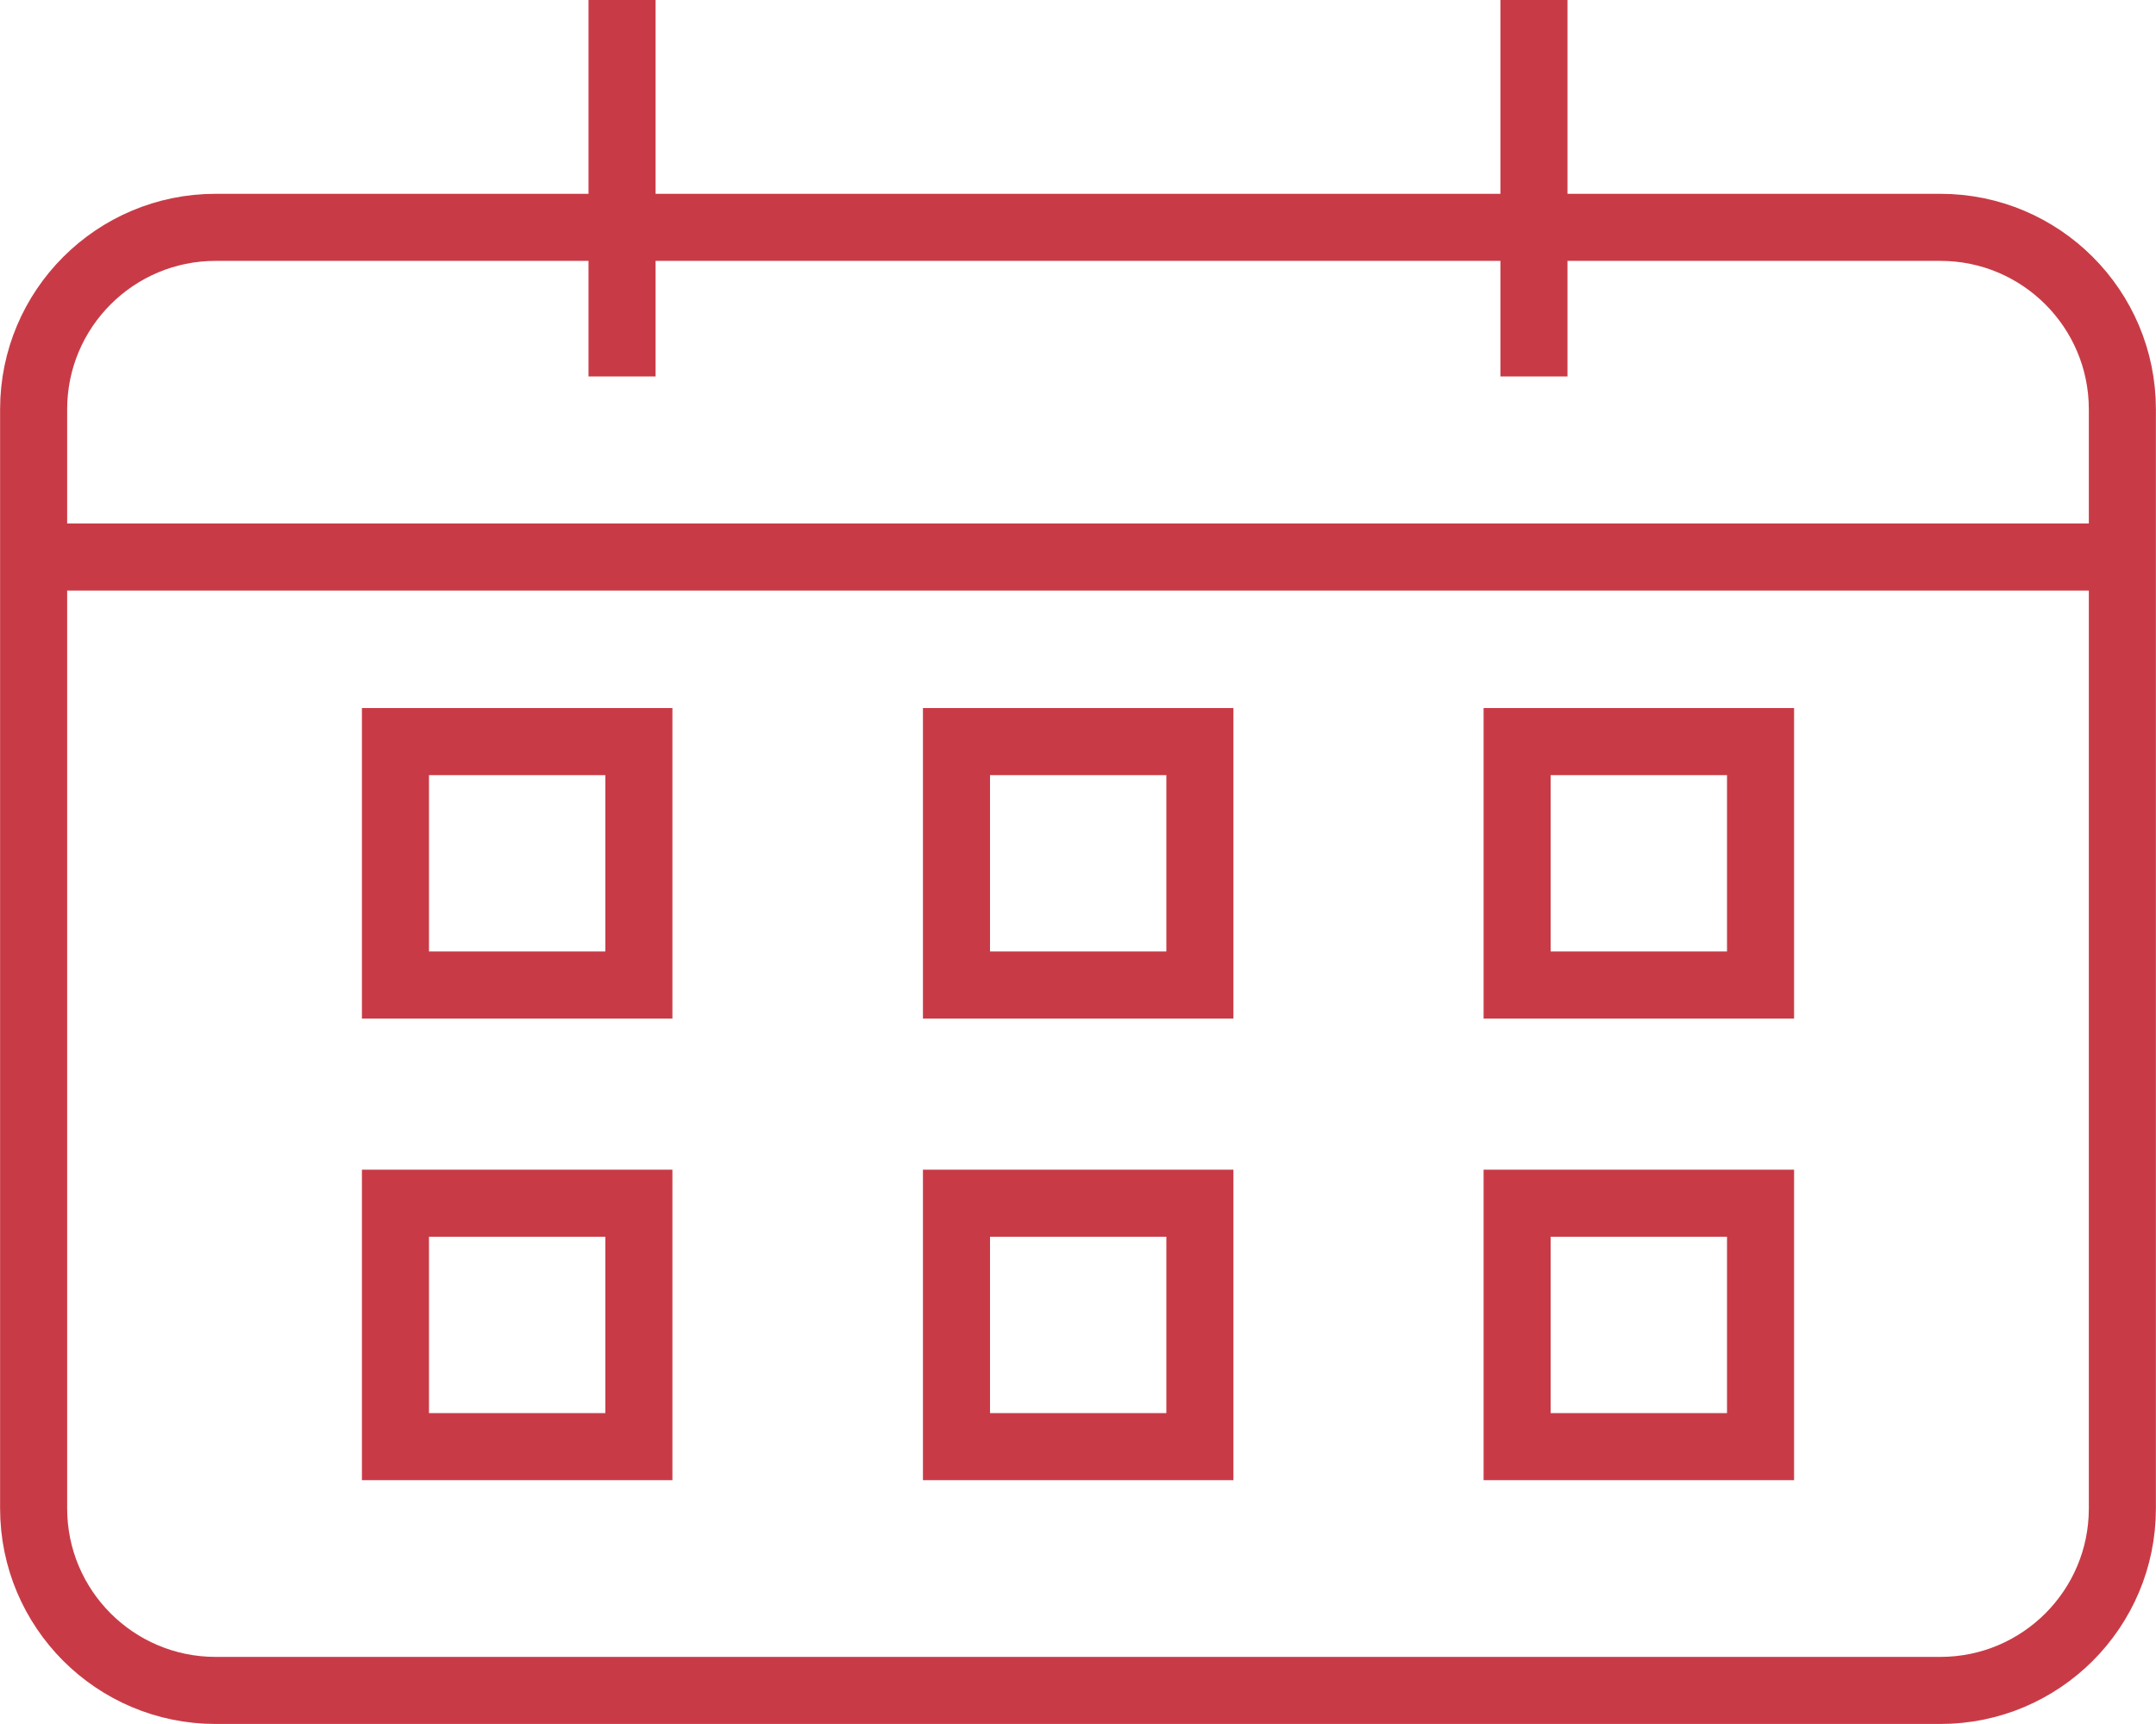
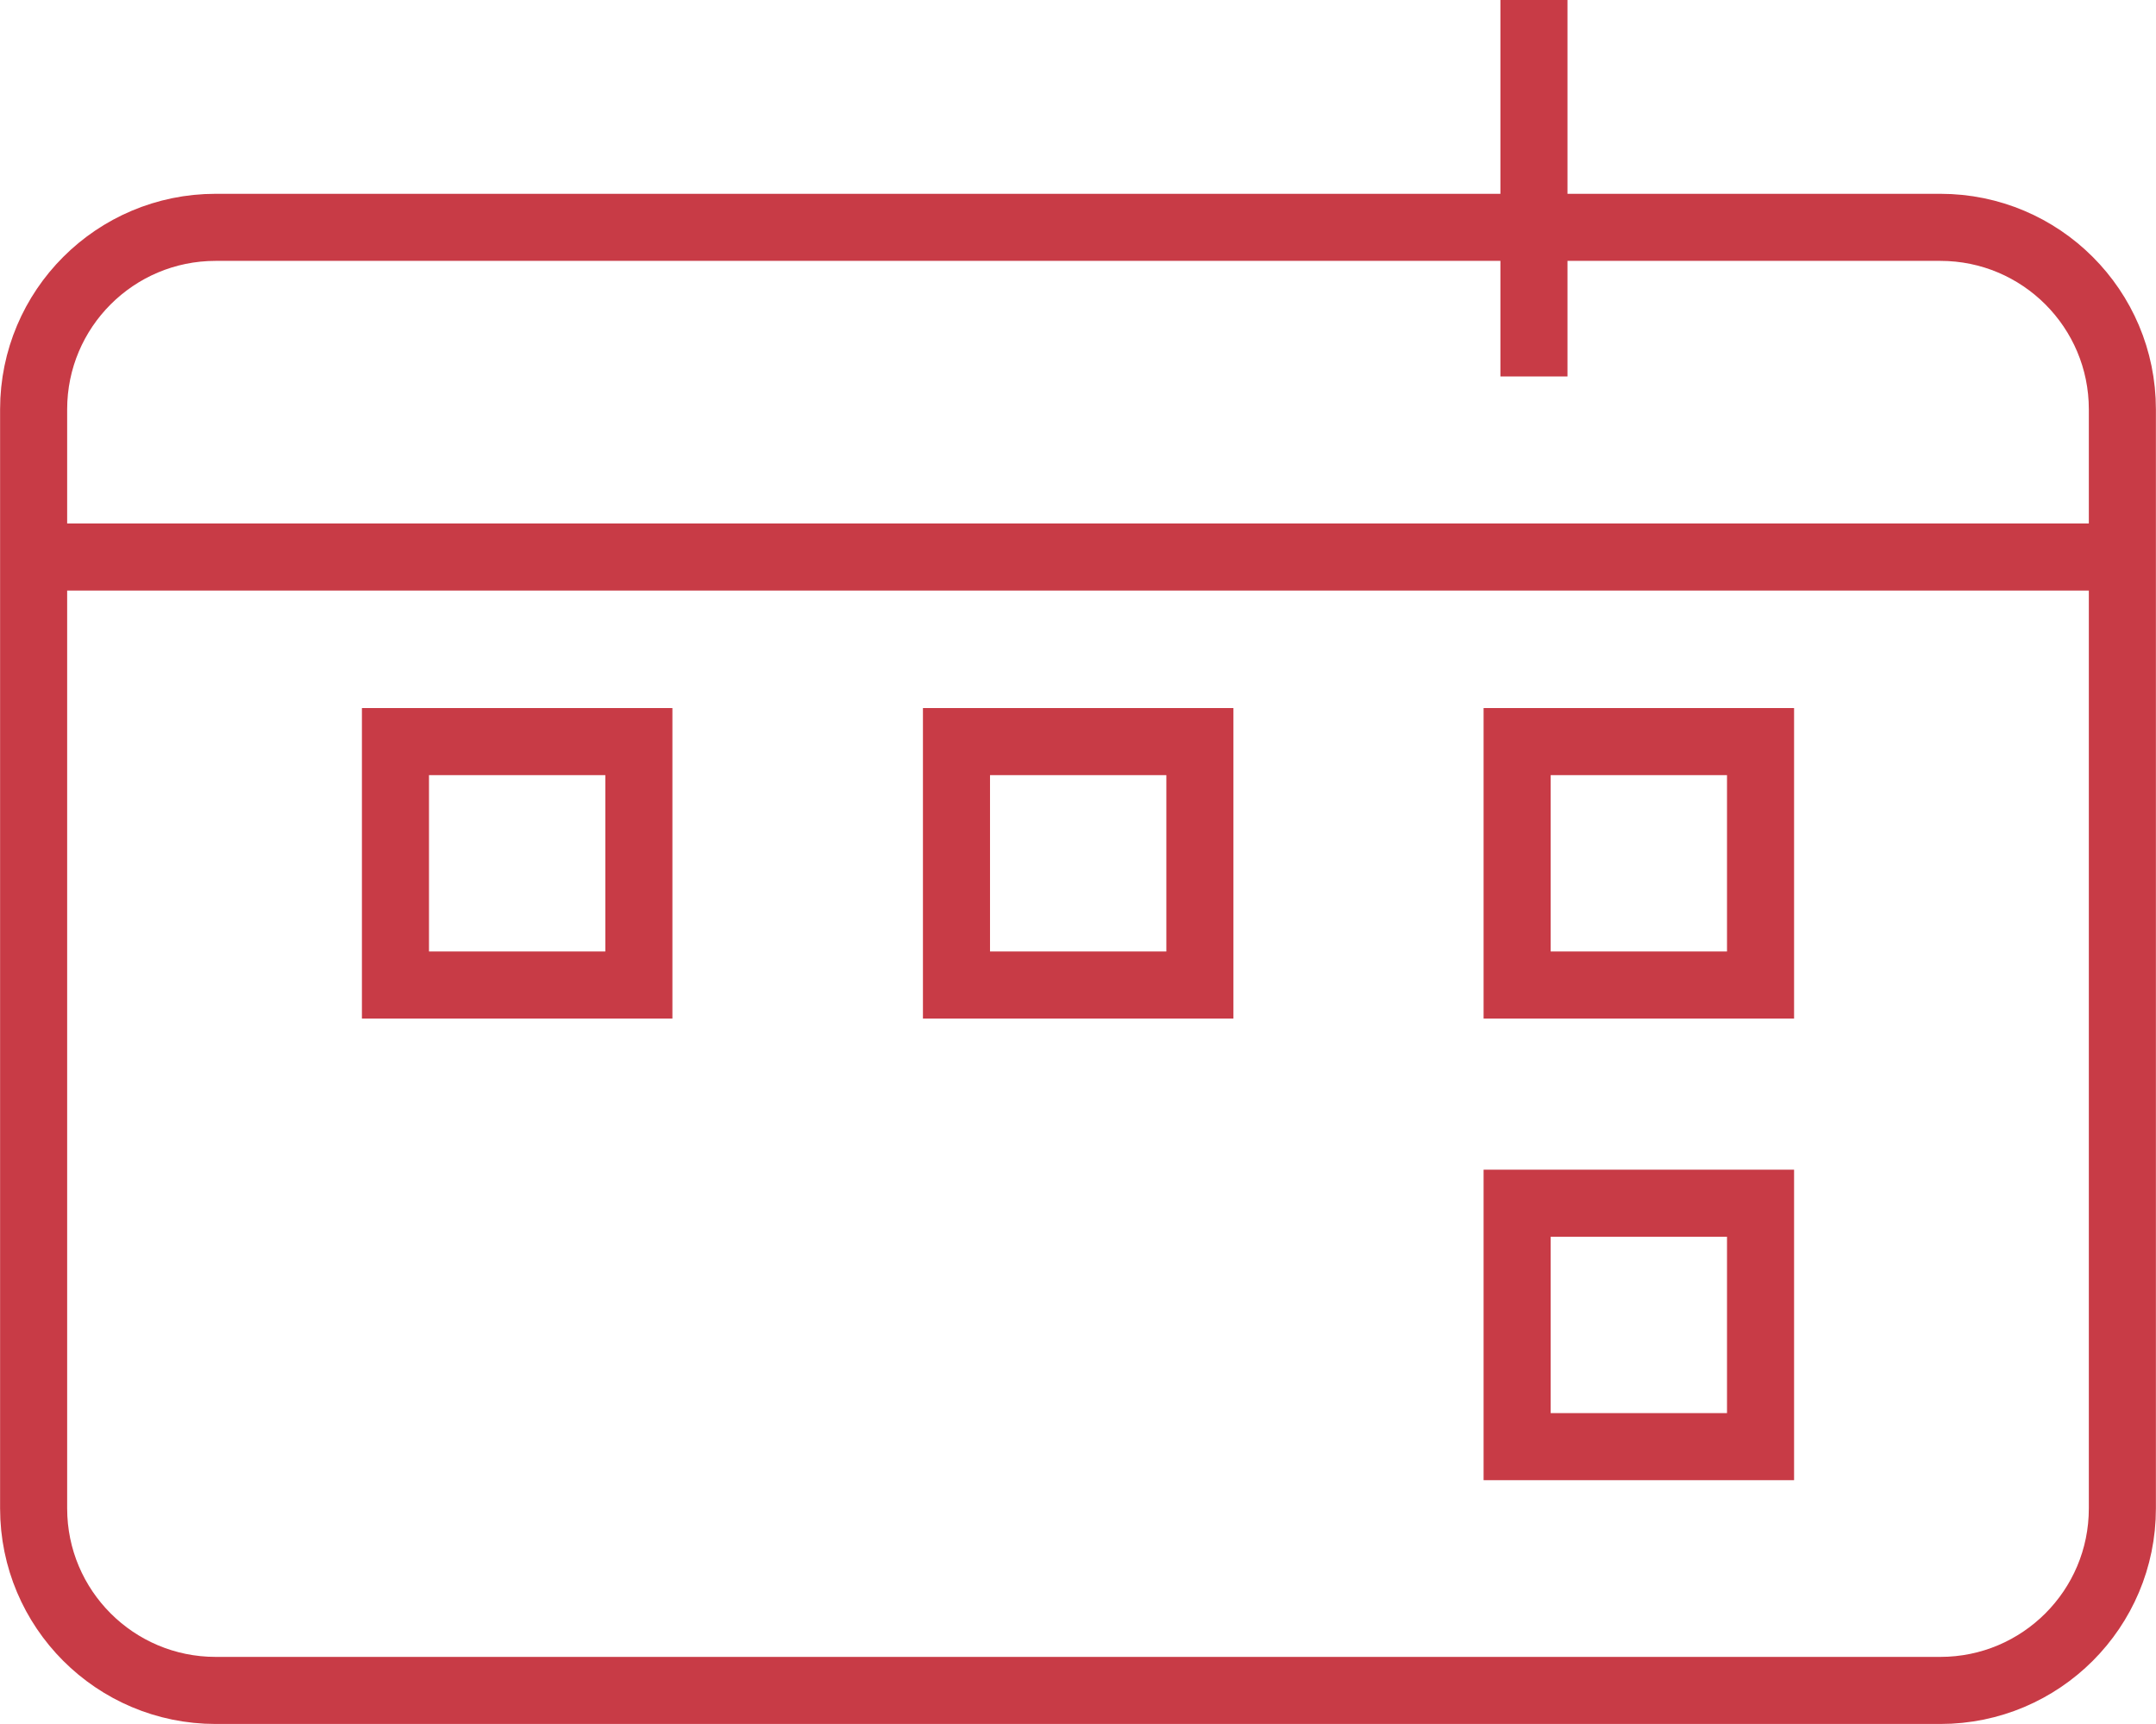
<svg xmlns="http://www.w3.org/2000/svg" version="1.1" id="Layer_1" x="0px" y="0px" viewBox="0 0 589.9 471.7" style="enable-background:new 0 0 589.9 471.7;" xml:space="preserve">
  <style type="text/css">
	.st0{fill:#C83B46;}
	.st1{fill:none;stroke:#C83B46;stroke-width:17;stroke-linecap:round;stroke-linejoin:round;stroke-miterlimit:10;}
	.st2{fill:none;stroke:#C83B46;stroke-width:15;stroke-linecap:round;stroke-linejoin:round;stroke-miterlimit:10;}
	.st3{fill:none;stroke:#C83B46;stroke-width:11.72;stroke-linecap:round;stroke-linejoin:round;stroke-miterlimit:10;}
	.st4{fill:none;stroke:#C83B46;stroke-width:15;stroke-miterlimit:10;}
	.st5{fill:none;stroke:#C83B46;stroke-width:15;stroke-linecap:round;stroke-miterlimit:10;}
	.st6{fill:none;stroke:#C83B46;stroke-width:18.351;stroke-miterlimit:10;}
</style>
  <g>
    <path class="st6" d="M530.9,462.5H59c-27.5,0-49.8-22.3-49.8-49.8V112c0-27.5,22.3-49.8,49.8-49.8h471.9   c27.5,0,49.8,22.3,49.8,49.8v300.7C580.7,440.2,558.4,462.5,530.9,462.5z" />
    <g>
-       <line class="st6" x1="170.2" y1="0" x2="170.2" y2="103" />
      <line class="st6" x1="419.7" y1="0" x2="419.7" y2="103" />
    </g>
    <g>
      <rect x="108.2" y="202.9" class="st6" width="66.6" height="66.6" />
      <rect x="261.7" y="202.9" class="st6" width="66.6" height="66.6" />
      <rect x="415.1" y="202.9" class="st6" width="66.6" height="66.6" />
    </g>
    <g>
-       <rect x="108.2" y="329.2" class="st6" width="66.6" height="66.6" />
-       <rect x="261.7" y="329.2" class="st6" width="66.6" height="66.6" />
      <rect x="415.1" y="329.2" class="st6" width="66.6" height="66.6" />
    </g>
    <line class="st6" x1="9.2" y1="152.4" x2="580.7" y2="152.4" />
  </g>
</svg>